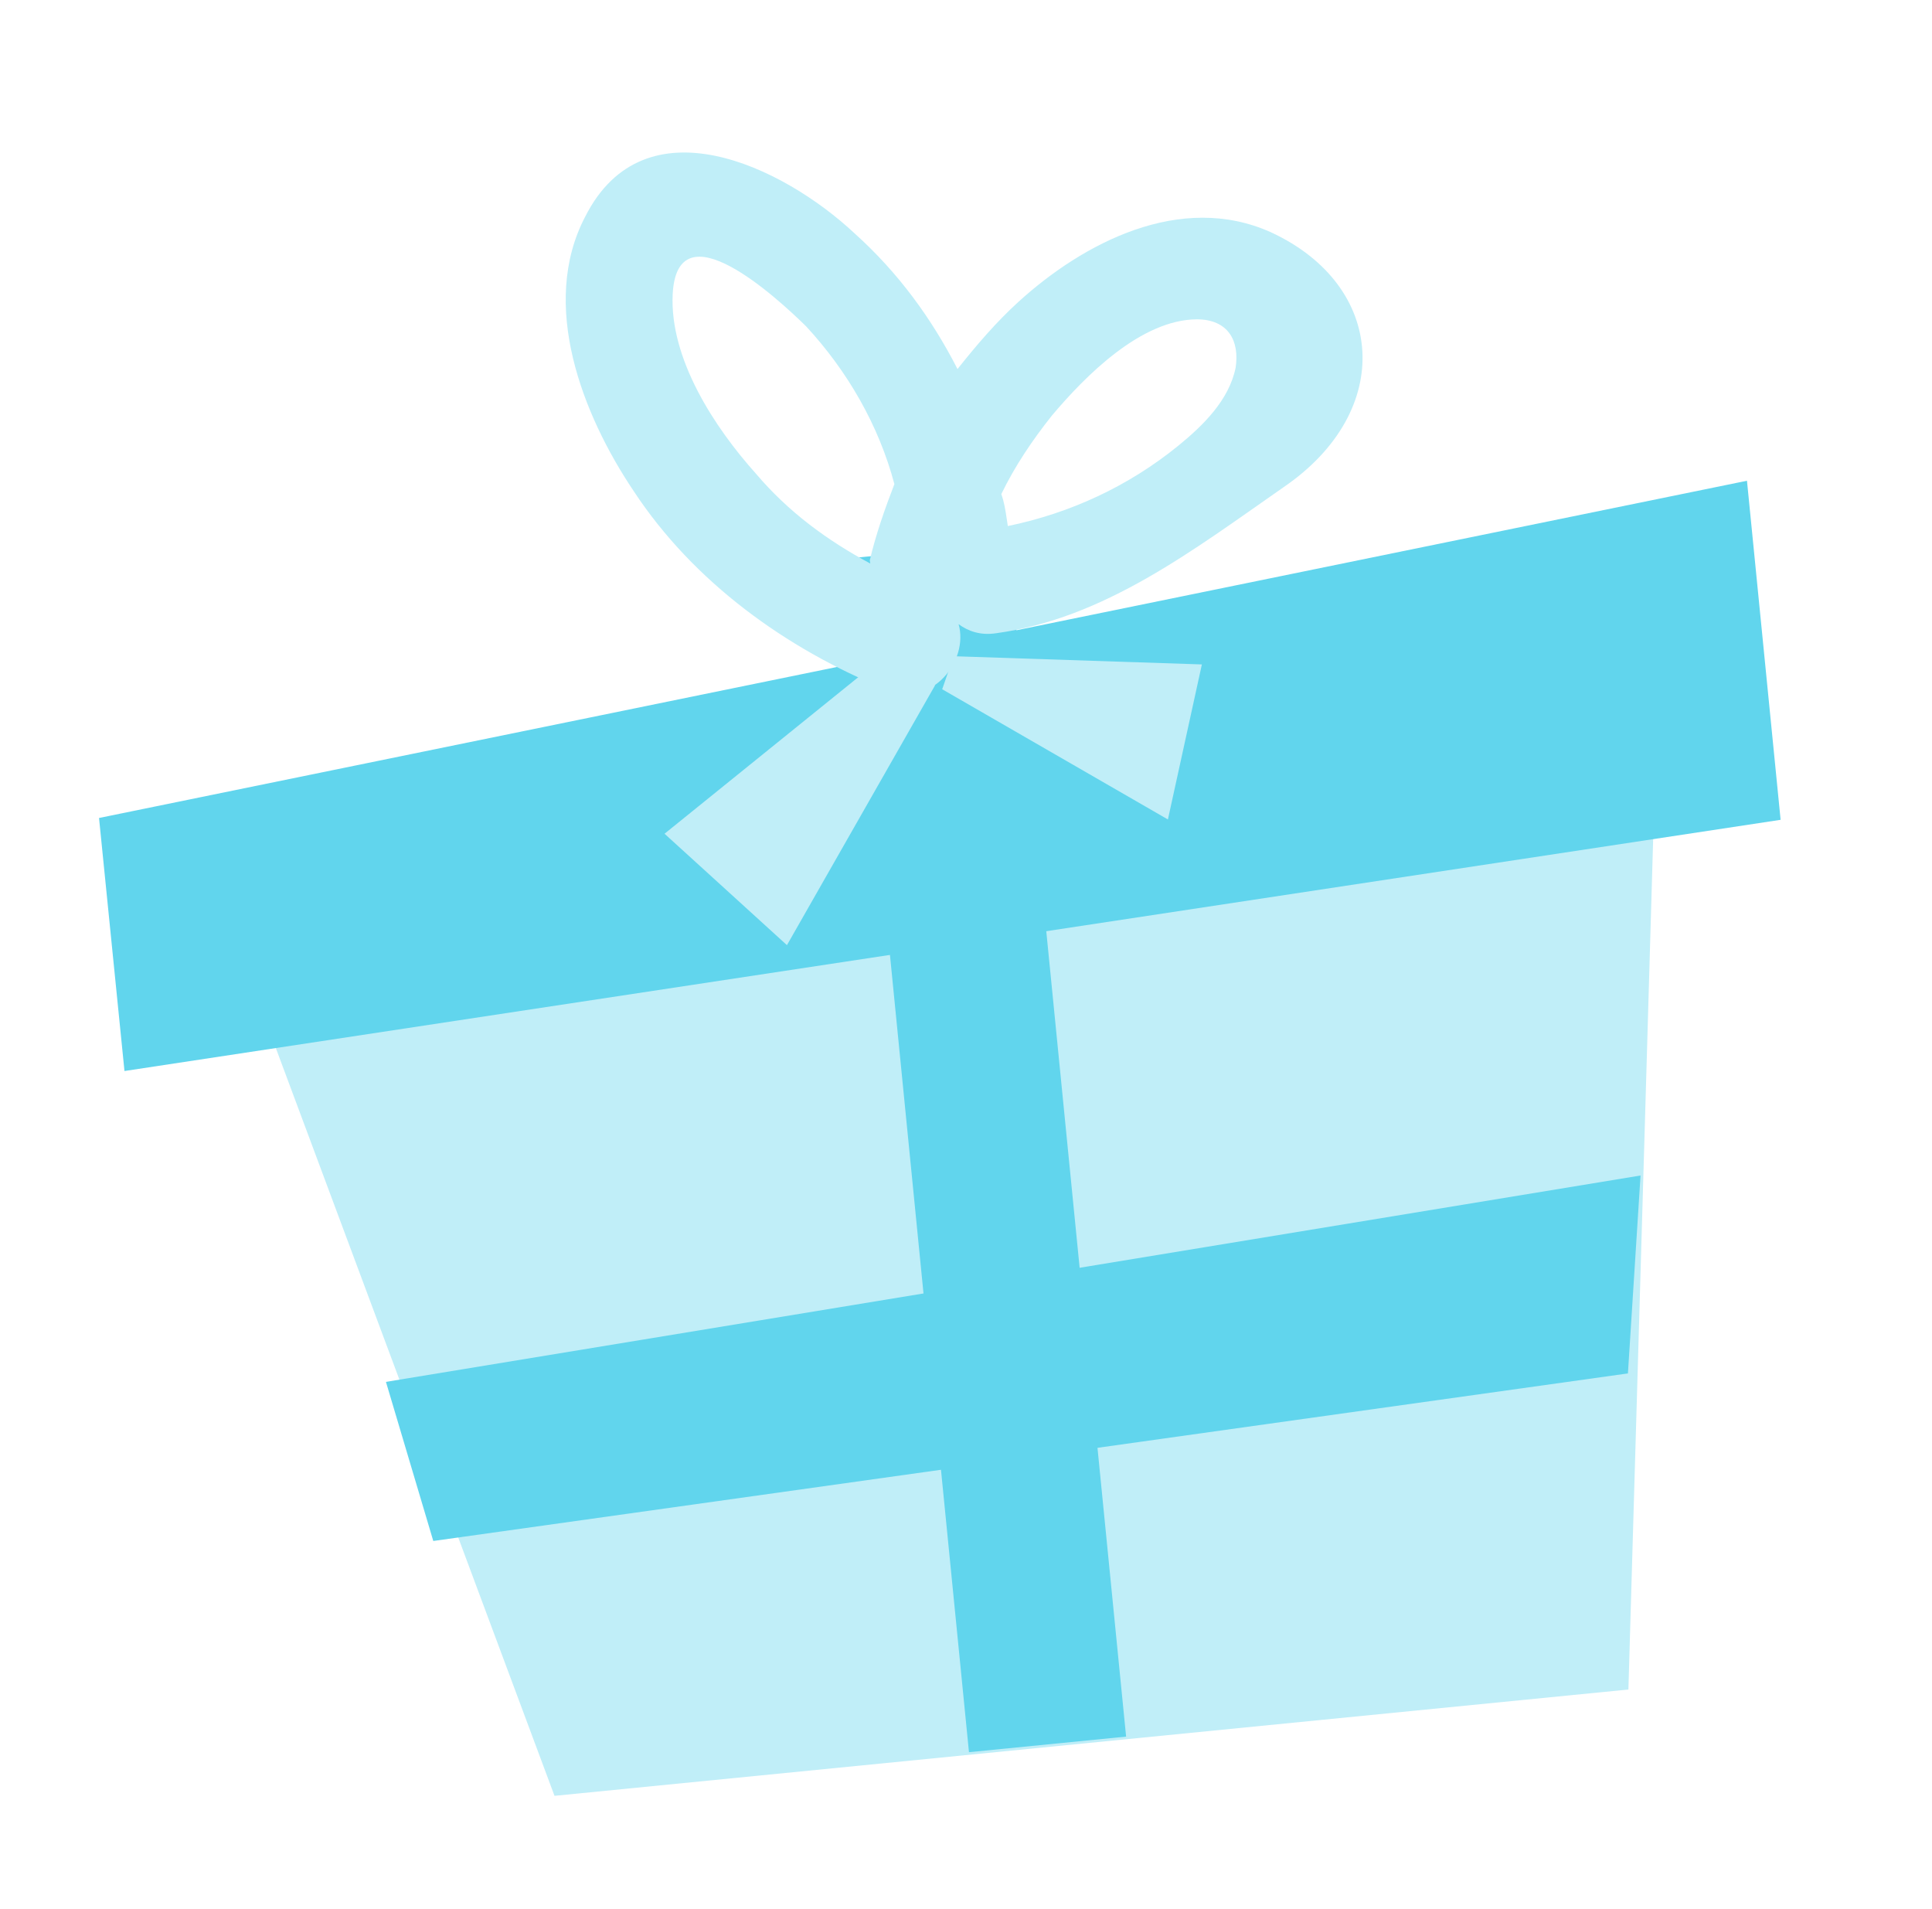
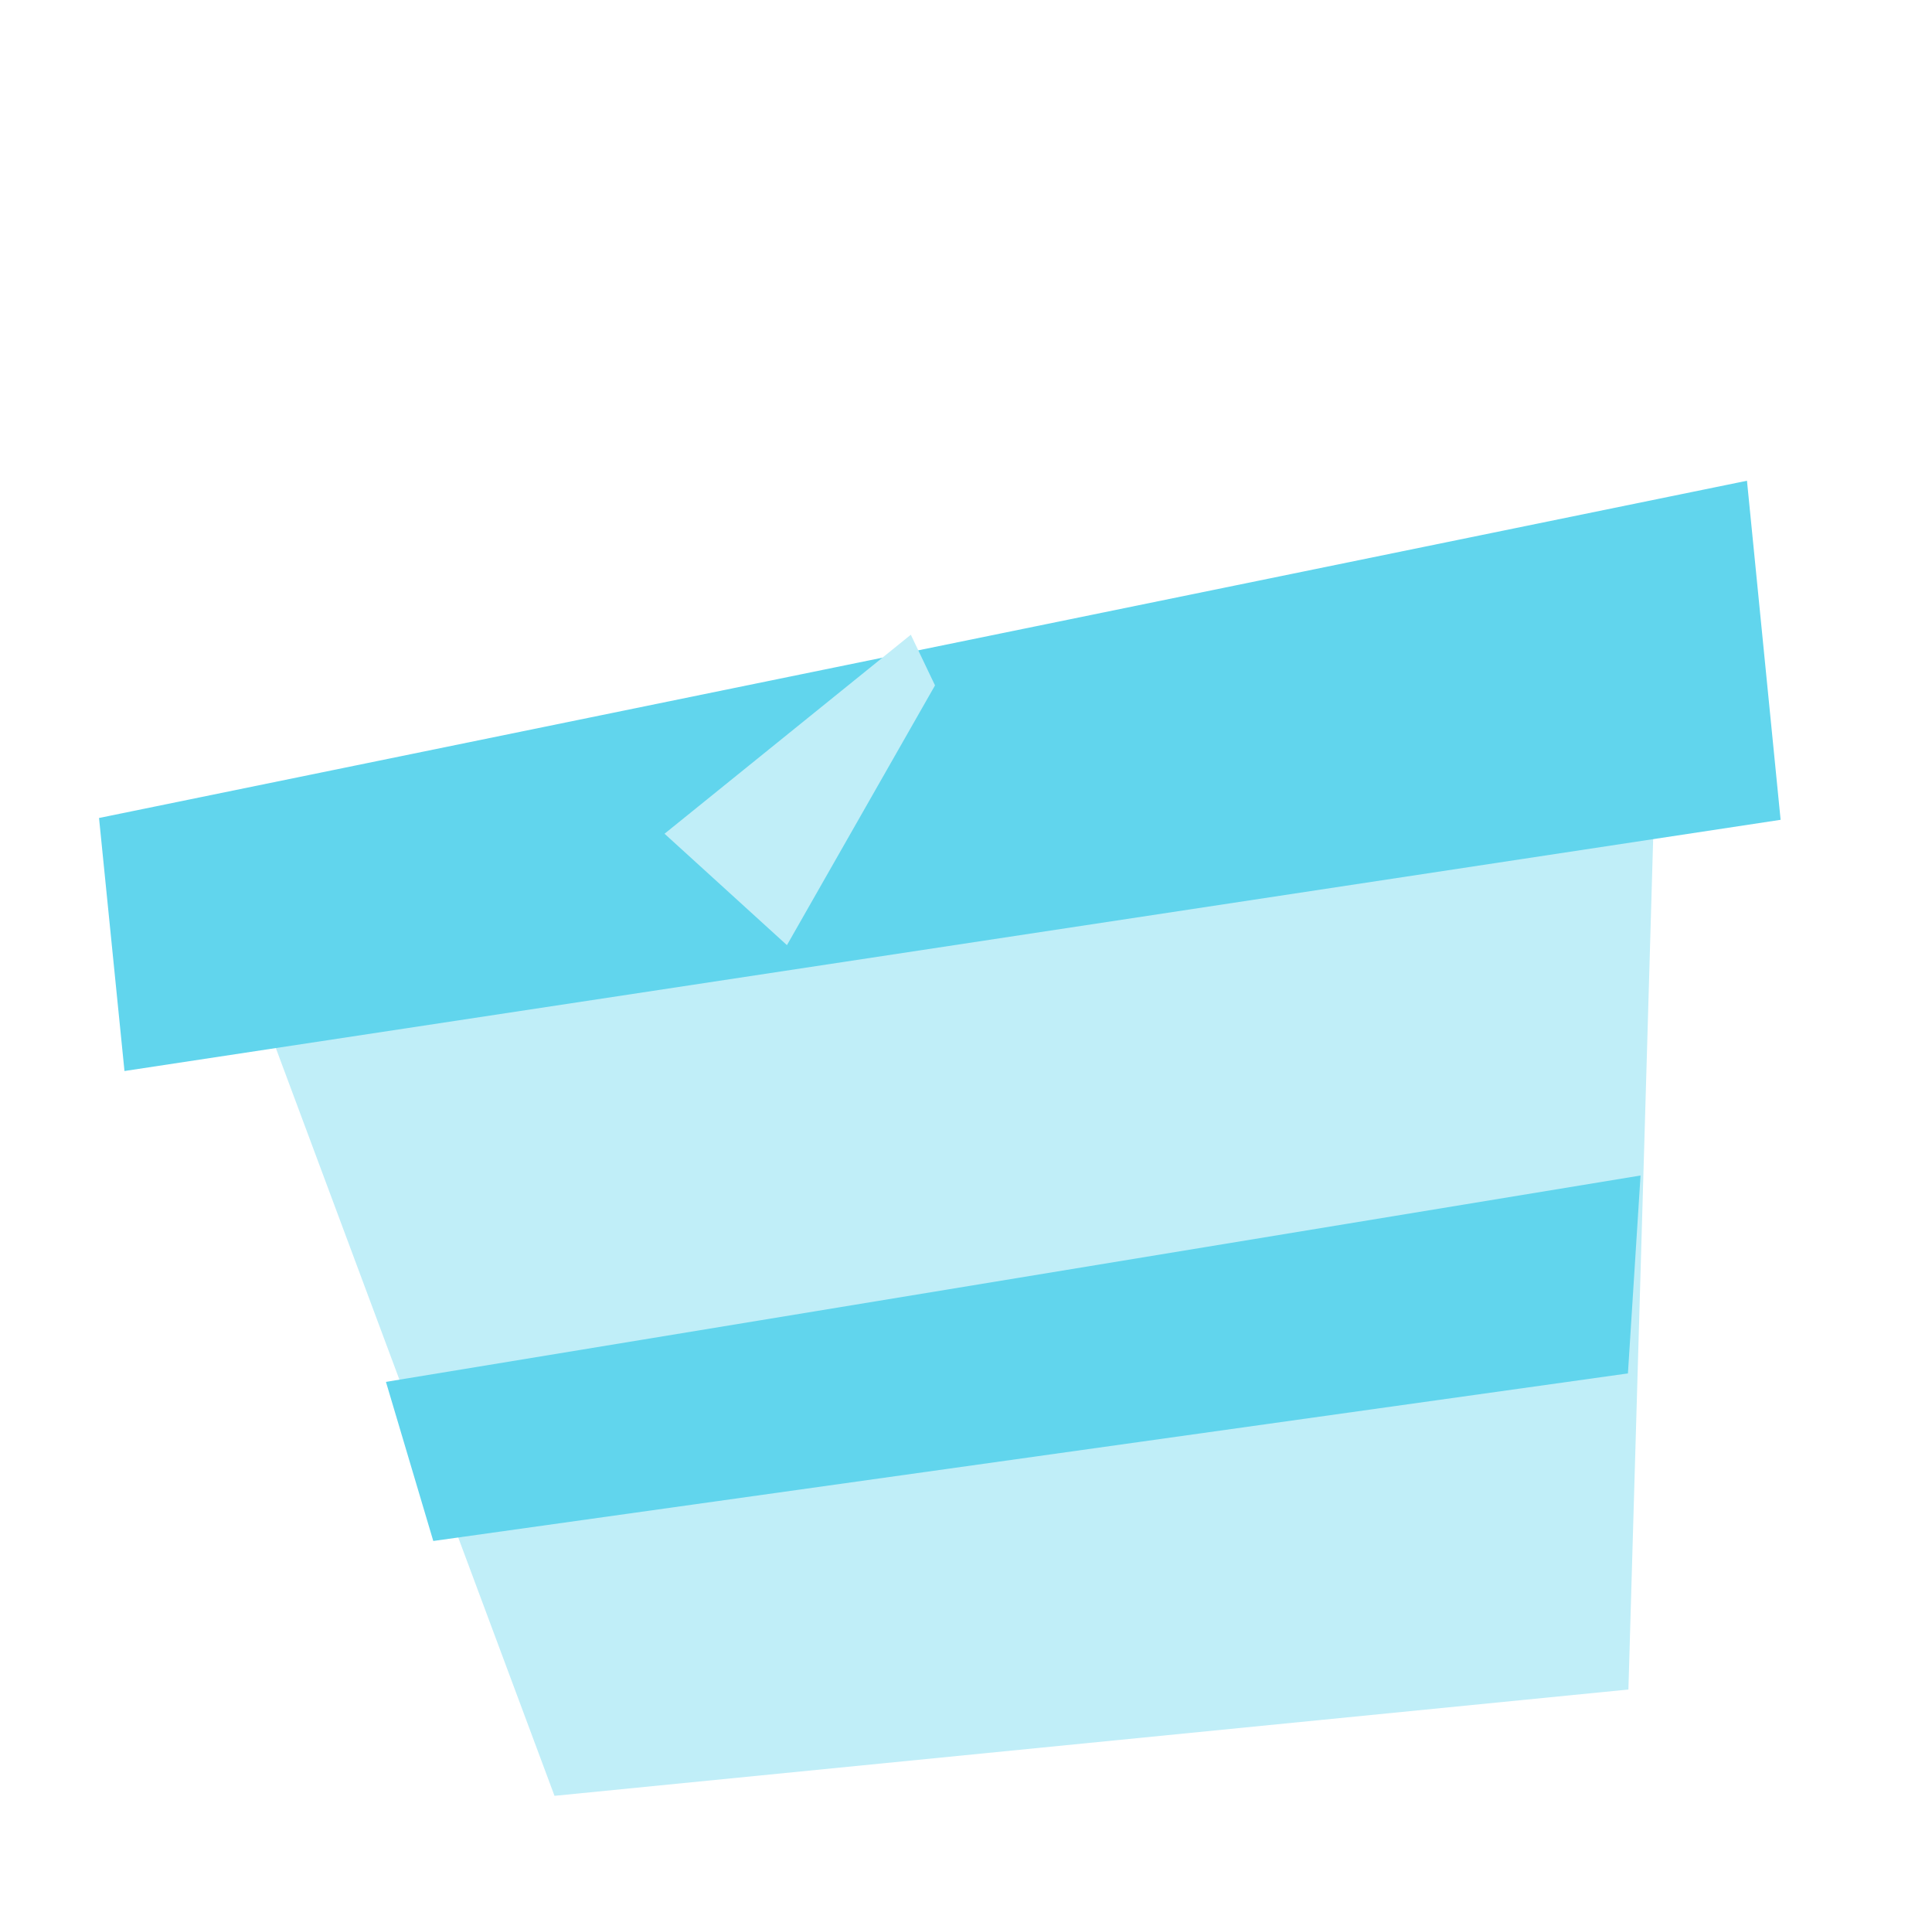
<svg xmlns="http://www.w3.org/2000/svg" width="165" height="163" viewBox="0 0 165 163" fill="none">
  <path d="M139.072 144.277L47.357 153.356L15.914 68.993L142 43.697L139.072 144.277Z" fill="#C0EEF8" />
  <path d="M152.071 70.008L10.631 91.46L8.457 69.852L149.198 41.053L152.071 70.008Z" fill="#61D5ED" />
-   <path d="M86.066 46.338L72.647 47.668L82.754 149.629L96.174 148.299L86.066 46.338Z" fill="#61D5ED" />
-   <path d="M108.541 19.834C100.84 16.369 92.506 20.735 86.951 25.802C85.099 27.491 83.427 29.434 81.775 31.515C79.571 27.21 76.722 23.286 72.974 19.92C66.902 14.237 55.05 8.452 49.975 18.509C46.055 25.998 49.744 35.42 54.112 41.926C59.24 49.722 67.14 55.407 75.687 58.884C79.596 60.537 82.761 56.398 81.866 53.3C82.659 53.882 83.704 54.285 85.079 54.075C94.308 52.807 101.861 47.013 109.615 41.61C119.168 35.089 118.377 24.38 108.541 19.834ZM64.578 40.469C61.021 36.511 57.17 30.63 57.451 25.102C57.851 17.588 66.361 25.43 68.842 27.864C72.379 31.684 75.058 36.337 76.384 41.339C75.578 43.431 74.793 45.66 74.284 47.847C74.305 47.985 74.305 47.985 74.326 48.122C70.649 46.152 67.323 43.706 64.578 40.469ZM105.526 31.405C104.963 34.163 102.762 36.327 100.635 38.058C96.382 41.52 91.39 43.829 86.072 44.922C86.03 44.648 86.009 44.51 85.968 44.235C85.863 43.548 85.758 42.861 85.515 42.195C86.691 39.765 88.184 37.568 89.836 35.488C92.694 32.098 97.445 27.294 102.223 27.268C104.897 27.282 105.878 29.101 105.526 31.405Z" fill="#C0EEF8" />
  <path d="M77.787 54.203L56.754 71.197L67.208 80.711L79.854 58.529L77.787 54.203Z" fill="#C0EEF8" />
-   <path d="M81.443 56.038L80.467 58.859L99.744 69.979L102.645 56.739L81.443 56.038Z" fill="#C0EEF8" />
  <path d="M32.961 118.006L140.108 100.383L139.031 117.283L37.004 131.593L32.961 118.006Z" fill="#61D5ED" />
</svg>